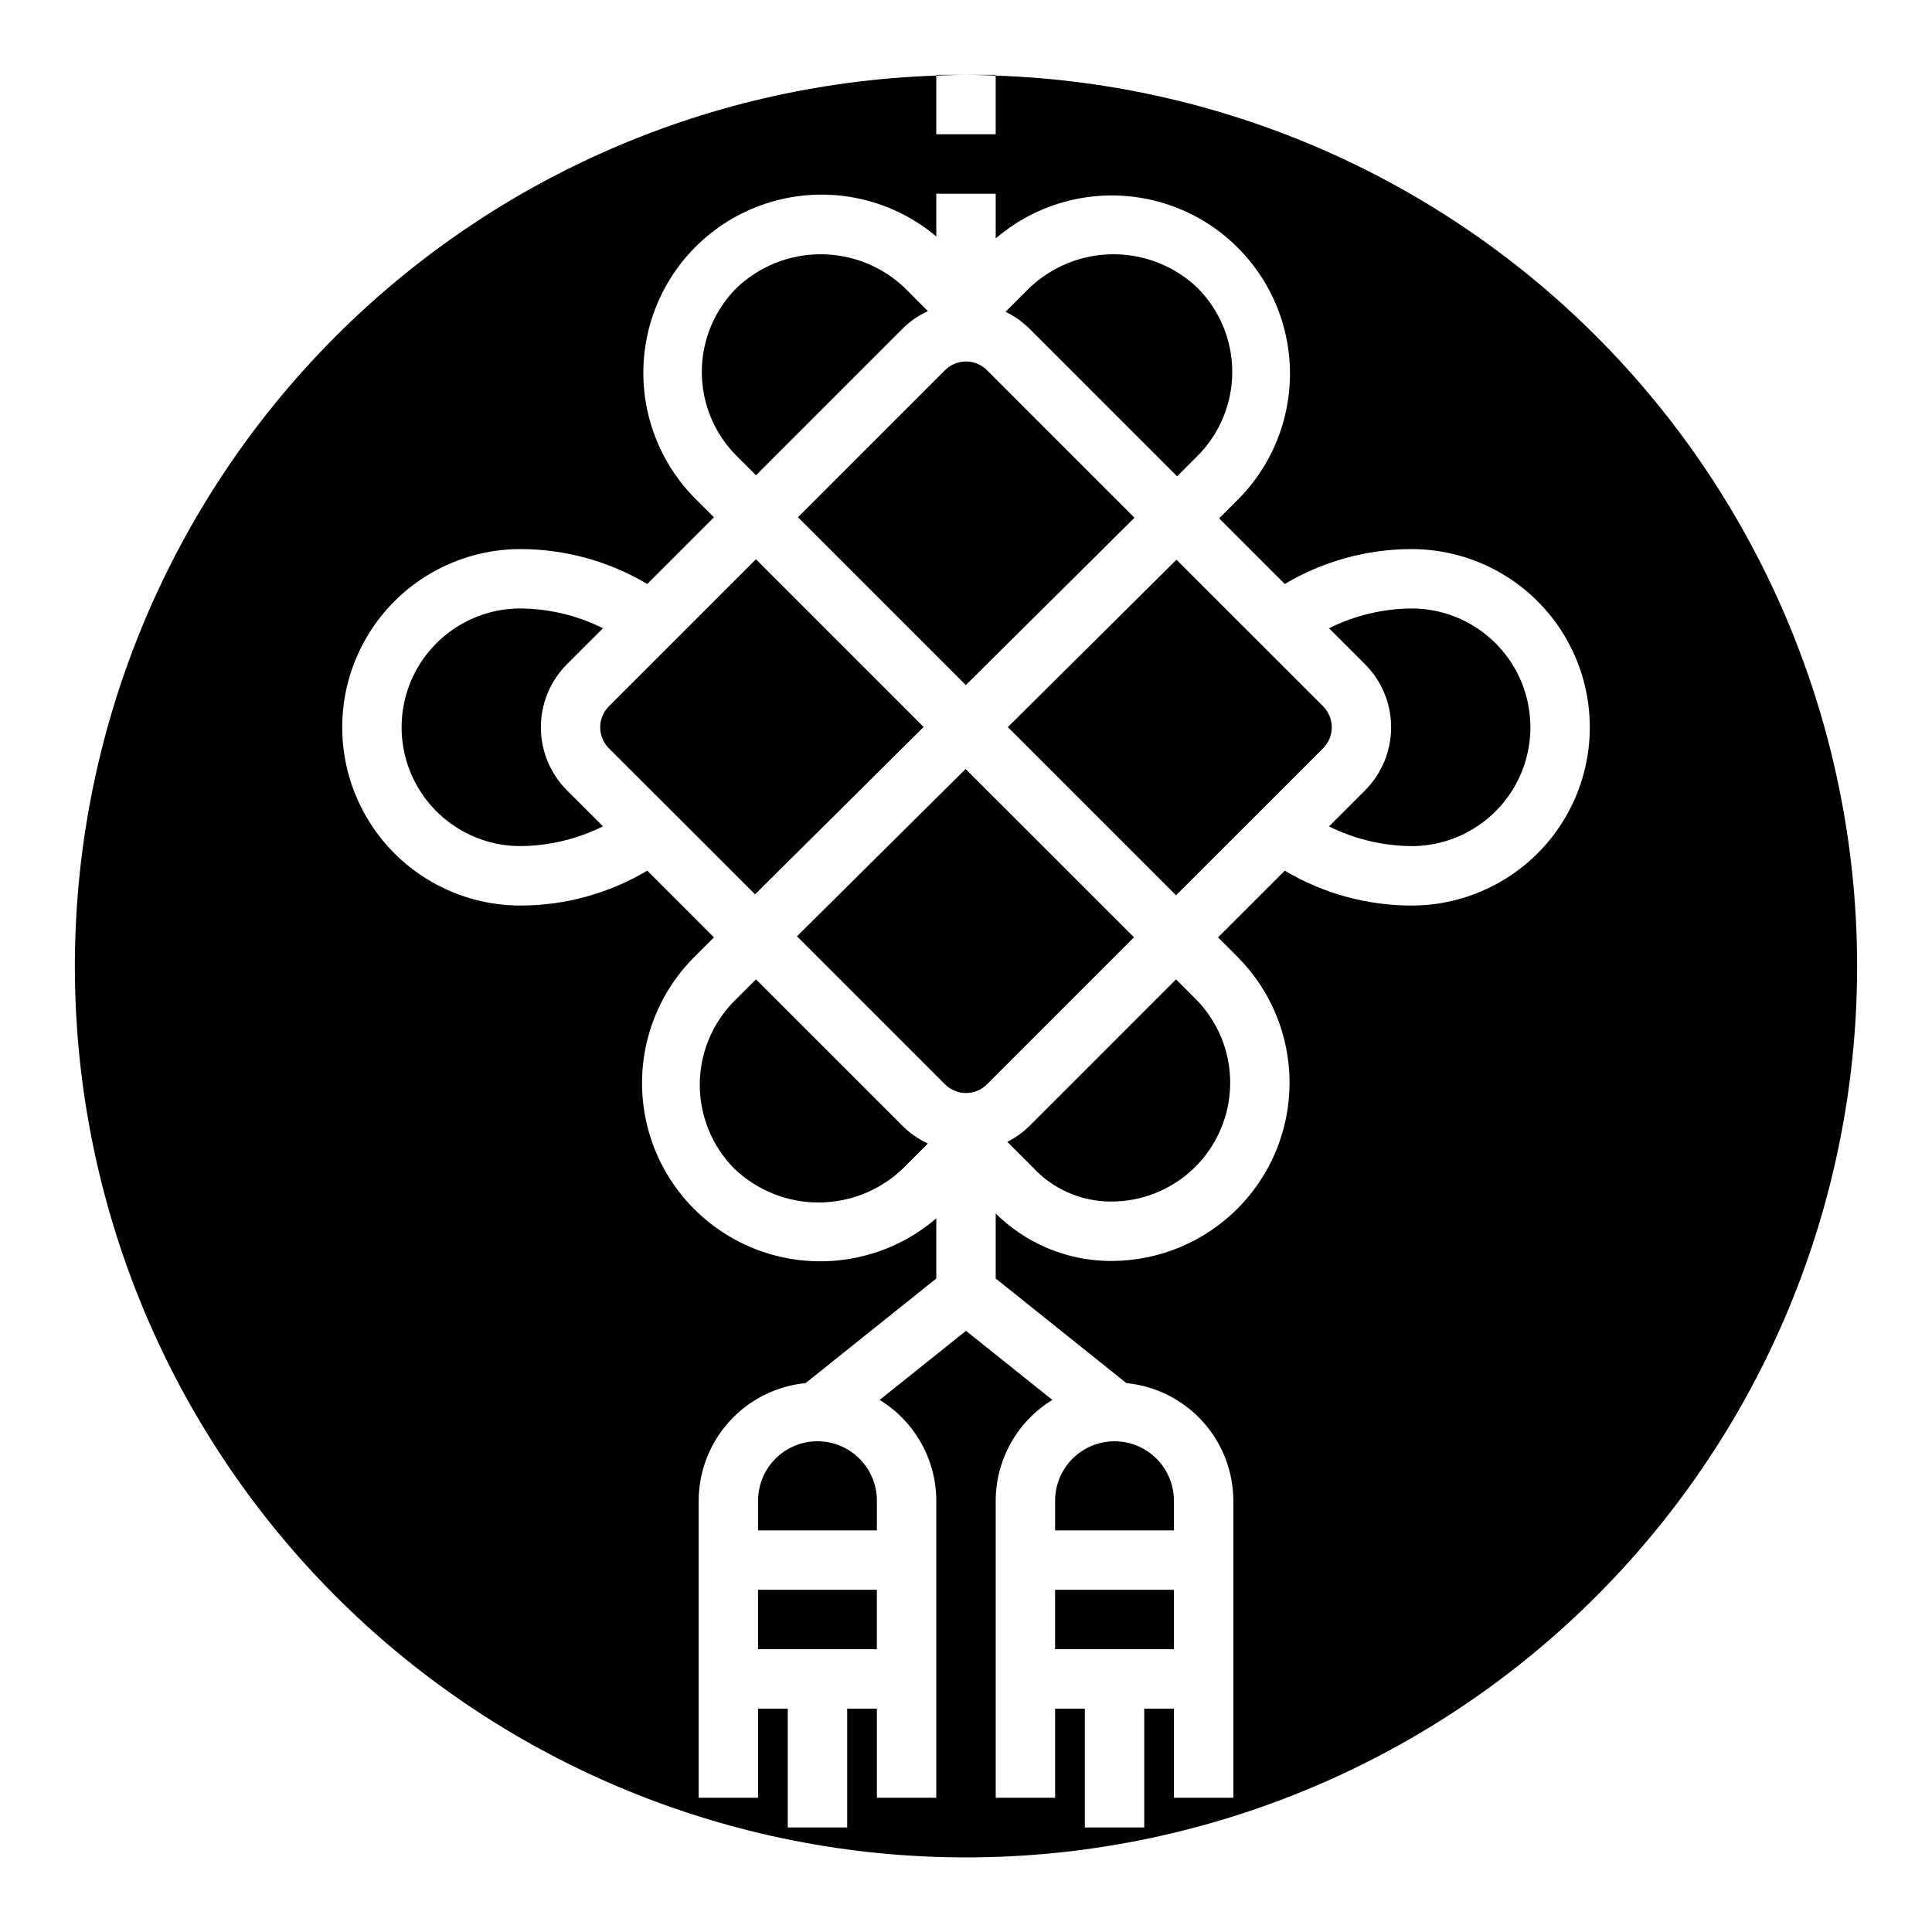
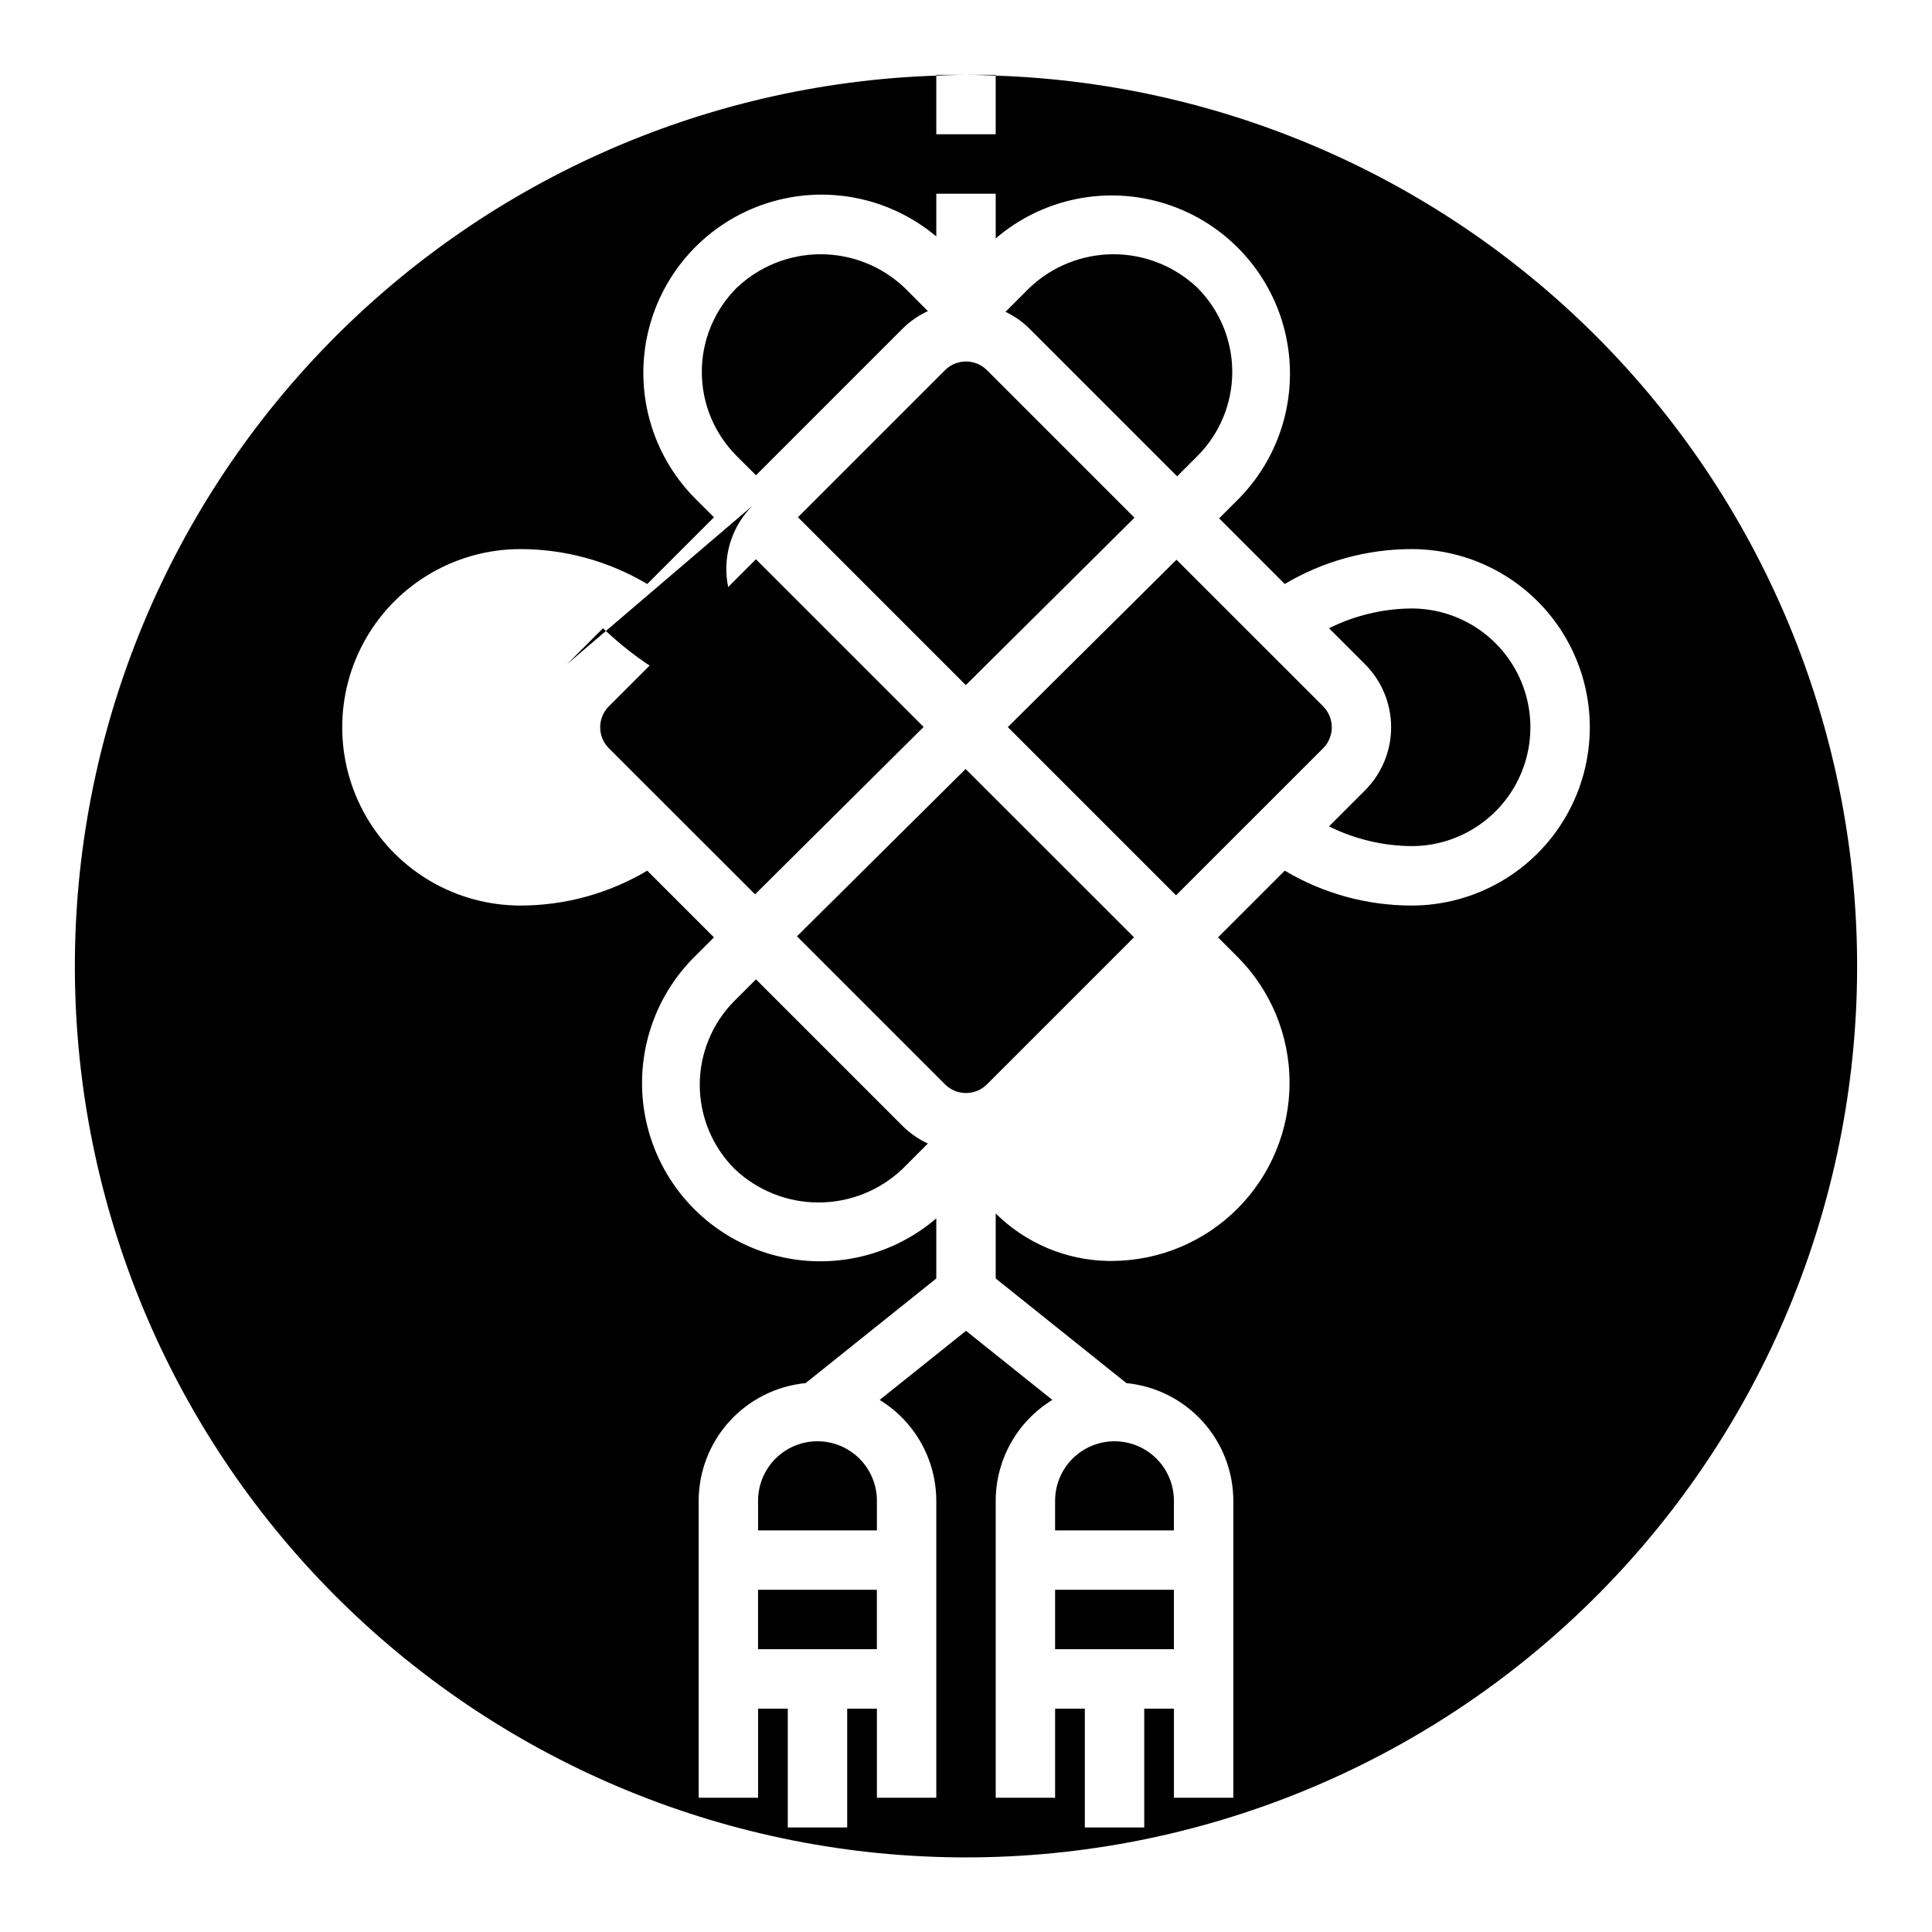
<svg xmlns="http://www.w3.org/2000/svg" fill="#000000" width="800px" height="800px" version="1.1" viewBox="144 144 512 512">
  <g>
    <path d="m407.87 163.84h-7.871c2.637 0 5.25 0.109 7.871 0.195z" />
    <path d="m392.12 163.84v0.195c2.621-0.086 5.234-0.195 7.871-0.195z" />
    <path d="m455.95 270.23 5.398-5.398c5.898-5.91 9.211-13.918 9.211-22.27 0-8.352-3.312-16.359-9.211-22.27-6-5.723-13.973-8.91-22.266-8.91-8.289 0-16.262 3.188-22.266 8.91l-6.344 6.344c2.297 1.098 4.402 2.566 6.227 4.344z" />
    <path d="m423.61 565.31h31.488v15.742h-31.488z" />
    <path d="m344.89 565.31h31.488v15.742h-31.488z" />
    <path d="m344.34 269.95 38.965-38.965v-0.004c1.922-1.879 4.152-3.414 6.598-4.531l-6.148-6.156c-6-5.723-13.977-8.914-22.27-8.914s-16.266 3.191-22.27 8.914c-5.906 5.906-9.227 13.914-9.227 22.27 0 8.352 3.32 16.363 9.227 22.27z" />
    <path d="m360.64 525.95c-4.176 0-8.18 1.66-11.133 4.613-2.949 2.953-4.609 6.957-4.609 11.133v7.871h31.488v-7.871c0-4.176-1.66-8.18-4.613-11.133-2.949-2.953-6.957-4.613-11.133-4.613z" />
    <path d="m455.1 541.7c0-5.625-3-10.824-7.871-13.637-4.871-2.812-10.871-2.812-15.742 0-4.871 2.812-7.875 8.012-7.875 13.637v7.871h31.488z" />
    <path d="m399.95 325.56 44.699-44.359-39.086-39.094h-0.004c-3.074-3.074-8.055-3.074-11.129 0l-38.965 38.965z" />
    <path d="m518.08 305.25c-7.594 0.062-15.078 1.855-21.875 5.242l9.555 9.547v0.004c4.422 4.434 6.902 10.438 6.902 16.699 0 6.262-2.481 12.266-6.902 16.703l-9.555 9.555c6.801 3.383 14.281 5.168 21.875 5.227 11.25 0 21.645-6 27.27-15.742s5.625-21.746 0-31.488c-5.625-9.742-16.02-15.746-27.27-15.746z" />
-     <path d="m294.24 320.04 9.555-9.547v-0.004c-6.797-3.387-14.277-5.18-21.875-5.242-11.25 0-21.645 6.004-27.27 15.746-5.625 9.742-5.625 21.746 0 31.488s16.02 15.742 27.27 15.742c7.594-0.059 15.078-1.852 21.875-5.234l-9.555-9.547c-4.422-4.438-6.902-10.441-6.902-16.703 0-6.262 2.481-12.266 6.902-16.699z" />
+     <path d="m294.24 320.04 9.555-9.547v-0.004s16.02 15.742 27.27 15.742c7.594-0.059 15.078-1.852 21.875-5.234l-9.555-9.547c-4.422-4.438-6.902-10.441-6.902-16.703 0-6.262 2.481-12.266 6.902-16.699z" />
    <path d="m494.63 331.17-38.848-38.84-44.699 44.359 44.578 44.578 38.965-38.957h0.004c1.477-1.477 2.309-3.481 2.309-5.57 0-2.09-0.832-4.094-2.309-5.57z" />
    <path d="m407.87 164.04v15.547h-15.746v-15.547c-61.914 2.066-120.54 28.379-163.24 73.266-42.695 44.887-66.043 104.76-65.012 166.7 1.031 61.945 26.363 121 70.535 164.44 44.168 43.441 103.64 67.785 165.59 67.785 61.949 0 121.42-24.344 165.59-67.785 44.172-43.441 69.504-102.5 70.535-164.44 1.035-61.941-22.316-121.81-65.012-166.7-42.699-44.887-101.32-71.199-163.24-73.266zm110.21 219.94c-11.828-0.004-23.438-3.199-33.605-9.242l-17.68 17.68 5.125 5.125c8.844 8.844 13.816 20.836 13.828 33.344 0.012 12.508-4.934 24.512-13.762 33.375-8.824 8.863-20.805 13.863-33.312 13.906h-1.016 0.004c-11.18-0.207-21.852-4.715-29.789-12.586v17.23l34.637 27.727c7.746 0.758 14.934 4.367 20.168 10.125s8.148 13.258 8.172 21.039v78.719h-15.746v-23.613h-7.871v31.488h-15.742v-31.488h-7.875v23.617l-15.742-0.004v-78.719c0.023-10.906 5.707-21.02 15.012-26.711l-22.883-18.309-22.883 18.309h-0.004c9.305 5.691 14.988 15.805 15.012 26.711v78.719h-15.742v-23.613h-7.871v31.488h-15.746v-31.488h-7.871v23.617l-15.746-0.004v-78.719c0.023-7.781 2.938-15.281 8.172-21.039 5.238-5.758 12.426-9.367 20.168-10.125l34.637-27.727v-15.934c-12.422 10.656-29.477 14.121-45.074 9.156-15.598-4.965-27.512-17.648-31.492-33.527-3.977-15.875 0.547-32.684 11.961-44.414l5.684-5.676-17.68-17.68c-10.168 6.043-21.777 9.238-33.605 9.242-16.875 0-32.469-9.004-40.902-23.617-8.438-14.613-8.438-32.617 0-47.234 8.434-14.613 24.027-23.613 40.902-23.613 11.828 0.008 23.438 3.203 33.605 9.25l17.68-17.68-5.125-5.117c-11.477-11.648-16.113-28.402-12.258-44.293 3.852-15.887 15.652-28.656 31.191-33.746 15.535-5.094 32.602-1.785 45.113 8.738v-11.336h15.742l0.004 11.848c12.422-10.656 29.48-14.121 45.074-9.156 15.598 4.965 27.516 17.652 31.492 33.527 3.977 15.879-0.547 32.684-11.961 44.418l-5.398 5.398 17.398 17.398h-0.004c10.168-6.047 21.777-9.242 33.605-9.25 16.875 0 32.469 9 40.906 23.613 8.438 14.617 8.438 32.621 0 47.234s-24.031 23.617-40.906 23.617z" />
-     <path d="m455.66 403.54-38.965 38.969c-1.695 1.652-3.633 3.035-5.746 4.102l6.606 6.582c5.246 5.781 12.66 9.125 20.465 9.223 8.41 0.137 16.527-3.098 22.535-8.98 6.012-5.883 9.418-13.93 9.461-22.34s-3.277-16.492-9.23-22.438z" />
    <path d="m388.77 336.65-44.438-44.438-38.965 38.957h-0.004c-1.477 1.477-2.309 3.481-2.309 5.57 0 2.09 0.832 4.094 2.309 5.57l38.738 38.699z" />
    <path d="m344.34 403.54-5.684 5.676c-5.898 5.914-9.211 13.922-9.211 22.273 0 8.348 3.312 16.359 9.211 22.27 6 5.719 13.973 8.91 22.266 8.91 8.289 0 16.266-3.191 22.266-8.91l6.707-6.715c-2.441-1.121-4.672-2.66-6.59-4.543z" />
    <path d="m399.9 347.79-44.695 44.34 39.227 39.227c3.074 3.074 8.055 3.074 11.129 0l38.965-38.965z" />
  </g>
</svg>